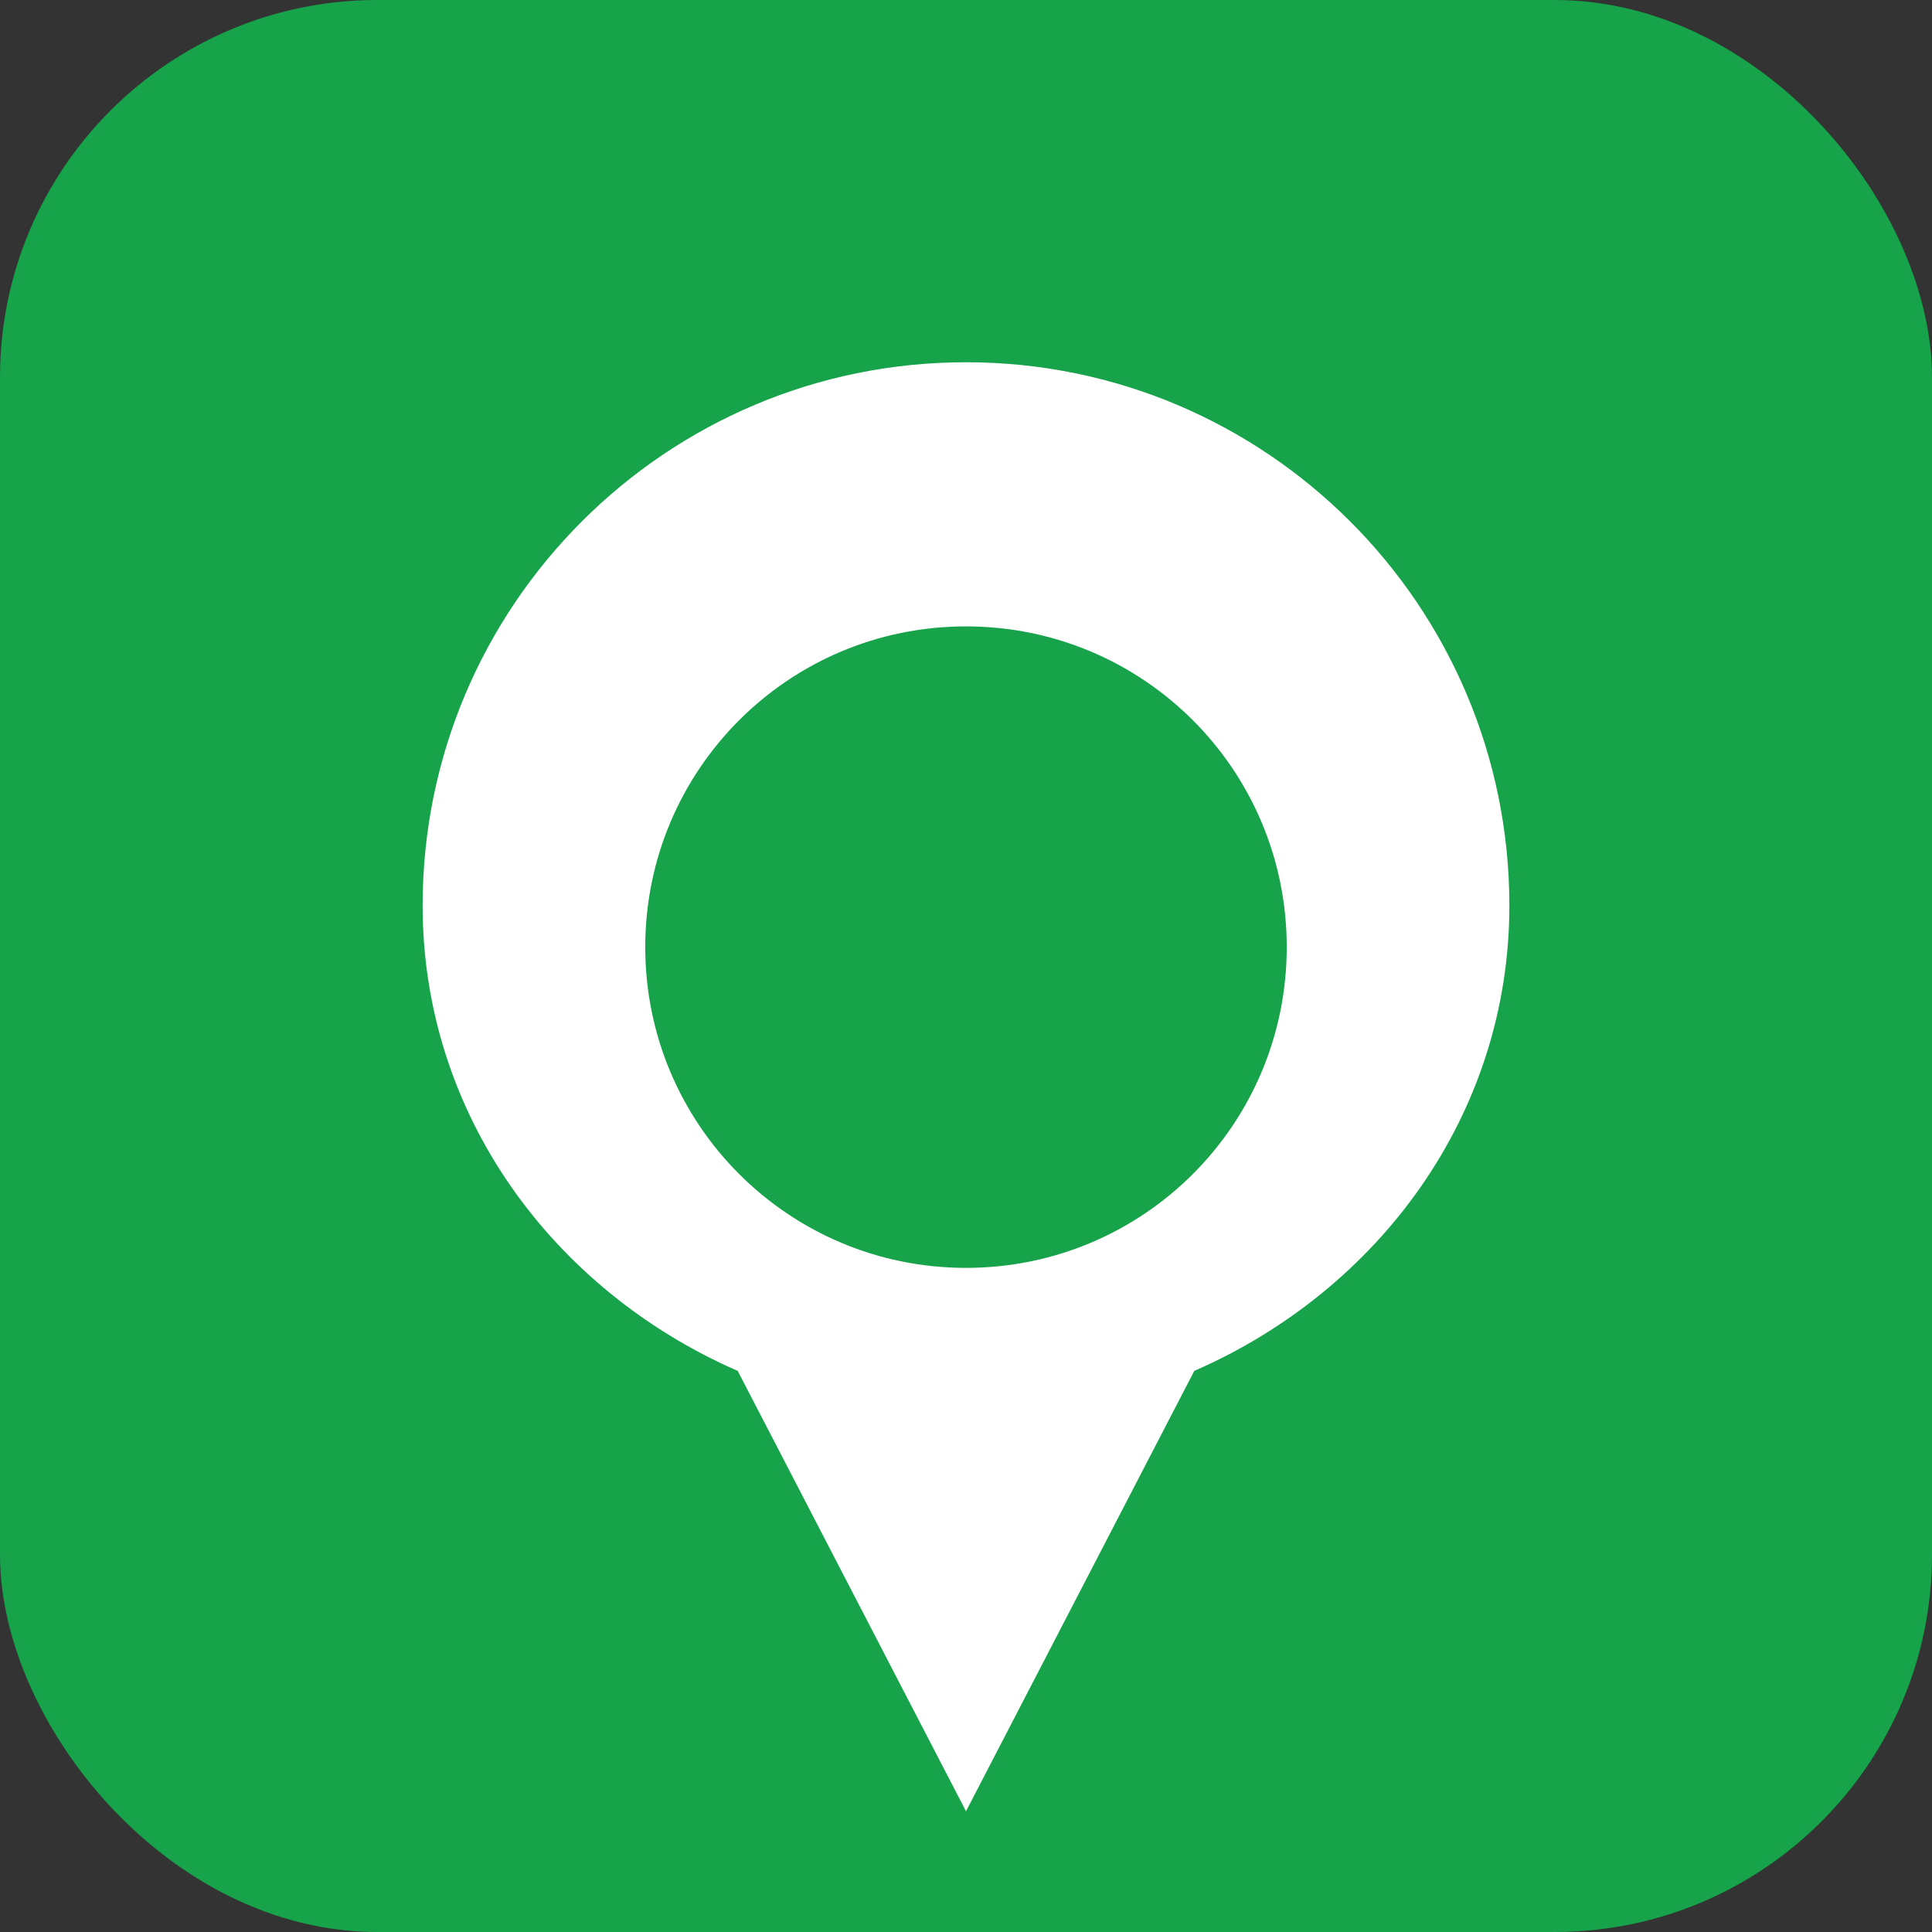
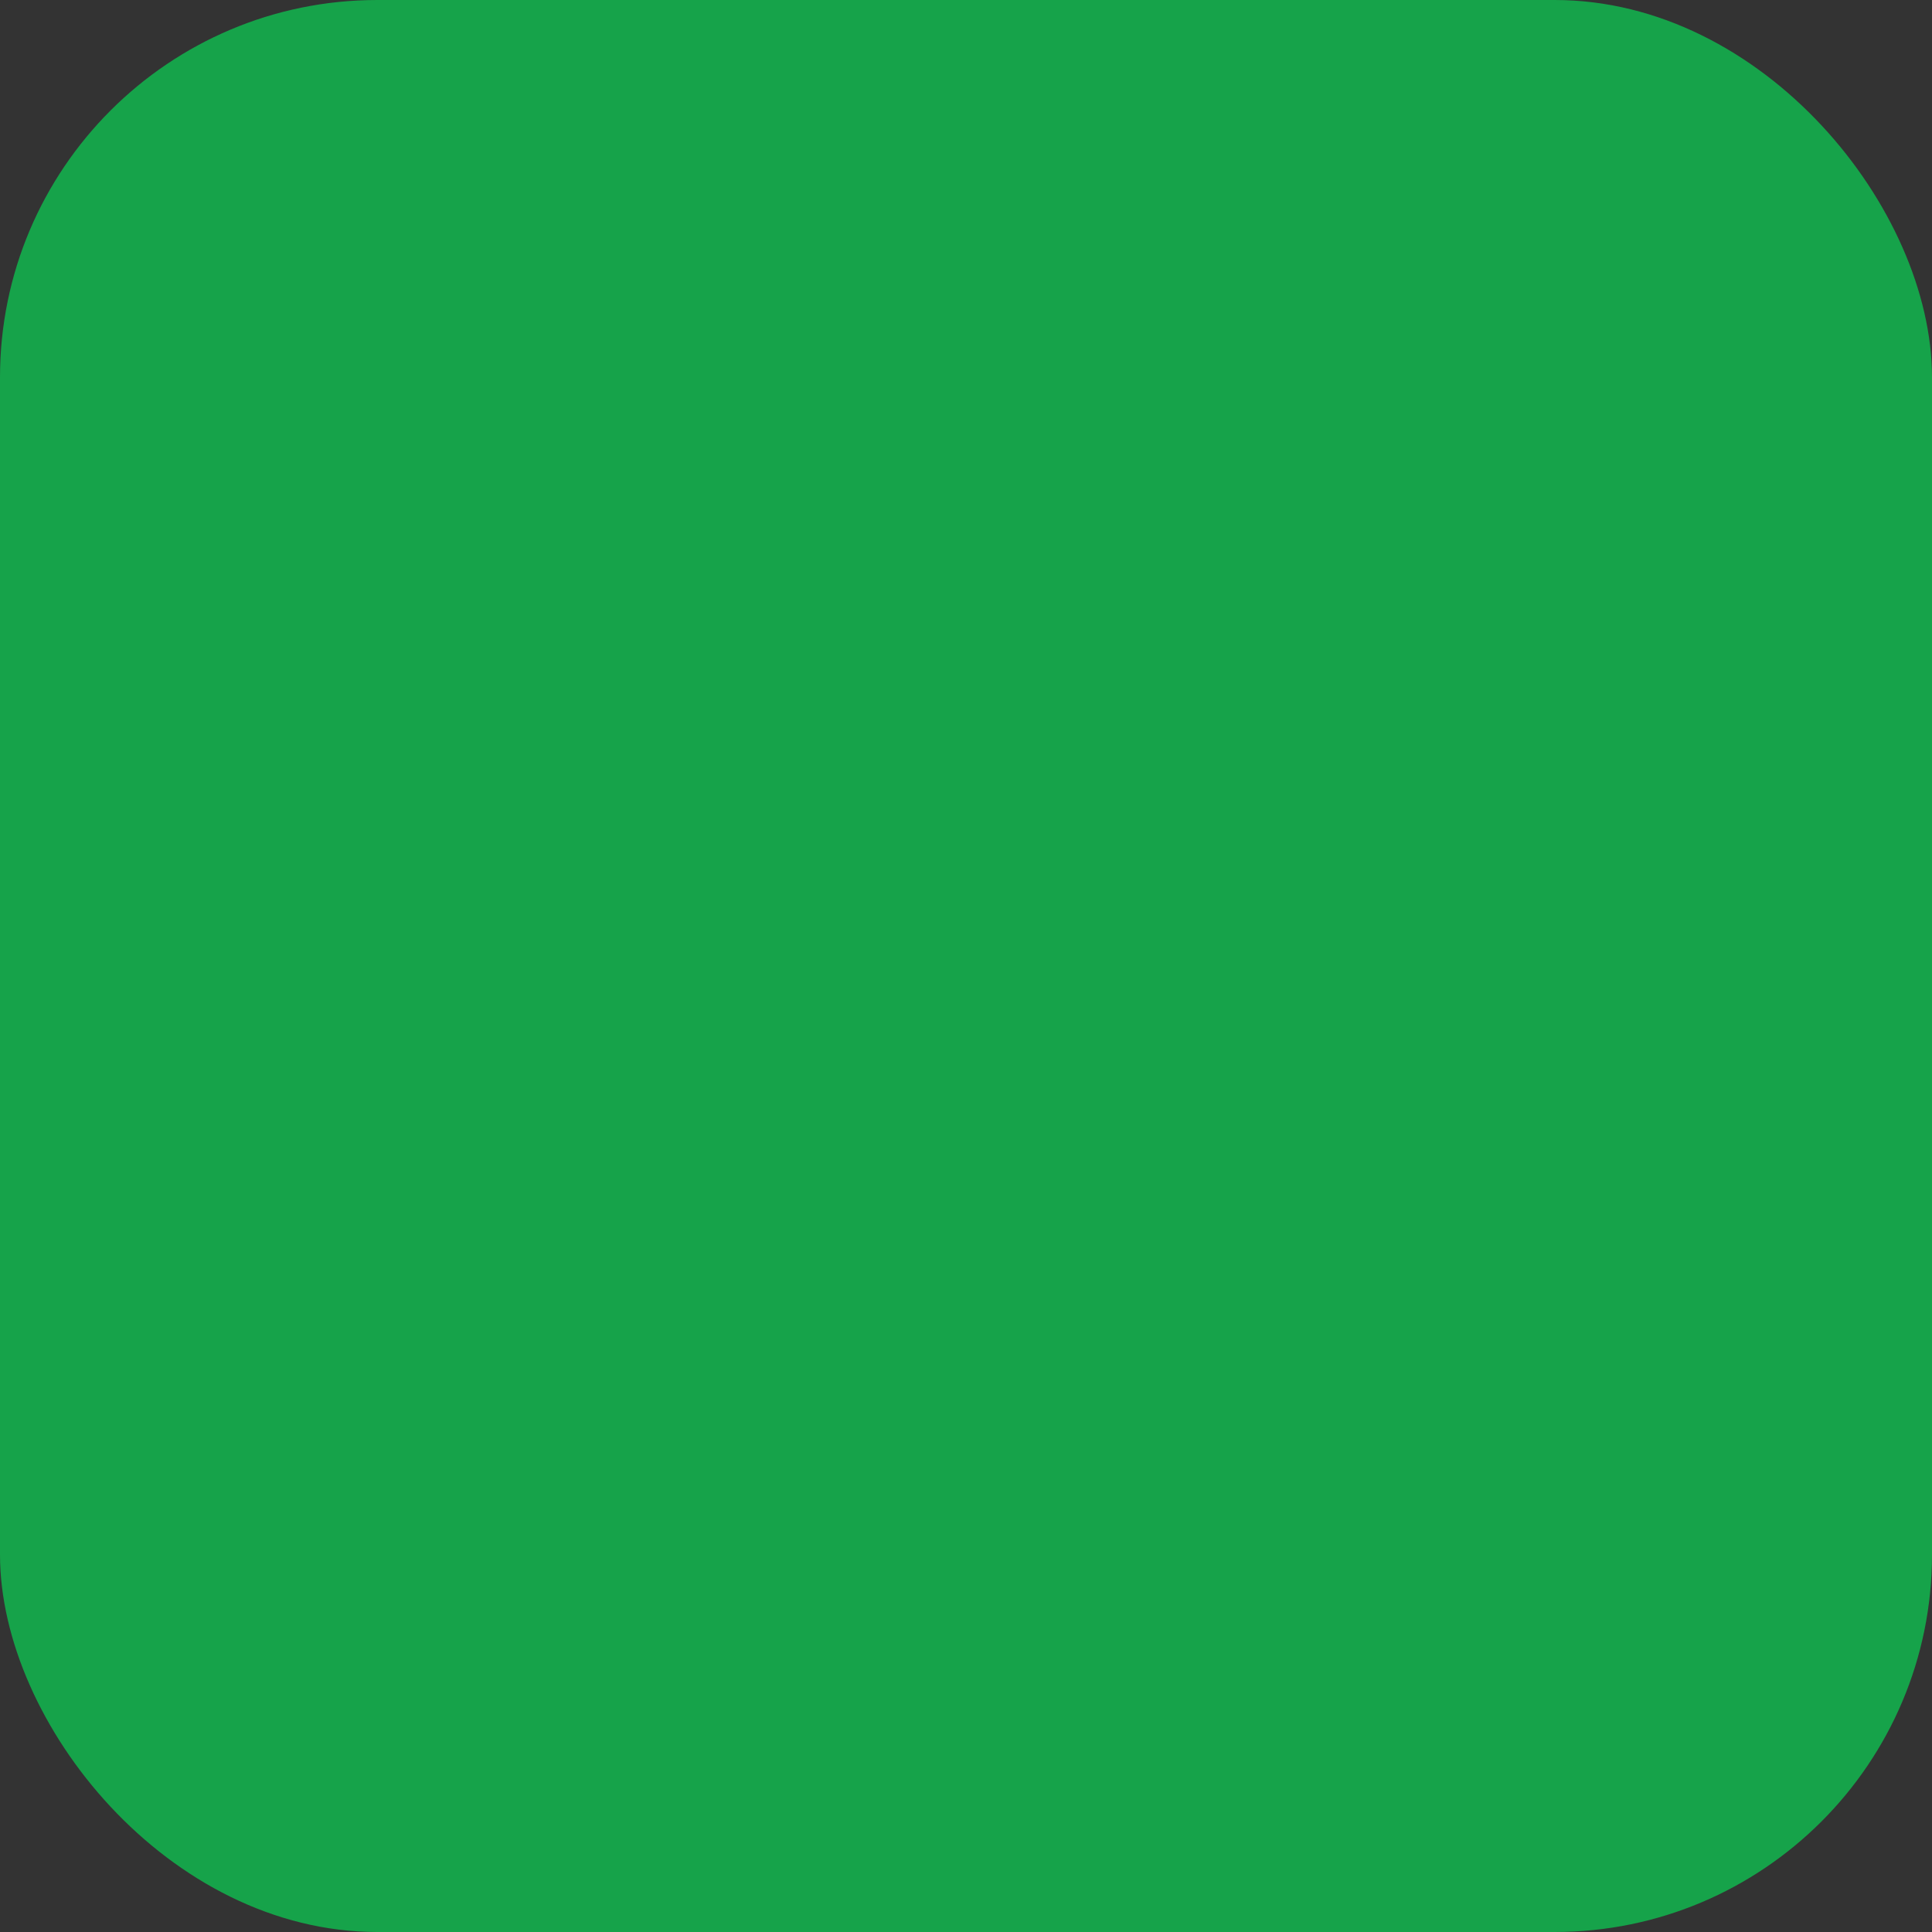
<svg xmlns="http://www.w3.org/2000/svg" width="512" height="512" viewBox="0 0 512 512" fill="none">
  <rect x="0" y="0" width="512" height="512" fill="#333333" stroke="none" />
  <rect width="512" height="512" rx="100" fill="#16A34A" />
-   <path d="M256 96C176.5 96 112 160.5 112 240C112 295.3 146.5 341.9 195.5 363.3L256 480L316.5 363.3C365.5 341.9 400 295.3 400 240C400 160.5 335.5 96 256 96ZM256 336C209 336 171 298 171 251C171 204 209 166 256 166C303 166 341 204 341 251C341 298 303 336 256 336Z" fill="white" />
-   <path d="M256 196C225.1 196 200 221.1 200 252C200 282.9 225.1 308 256 308C286.9 308 312 282.9 312 252C312 221.1 286.9 196 256 196Z" fill="#16A34A" />
</svg>